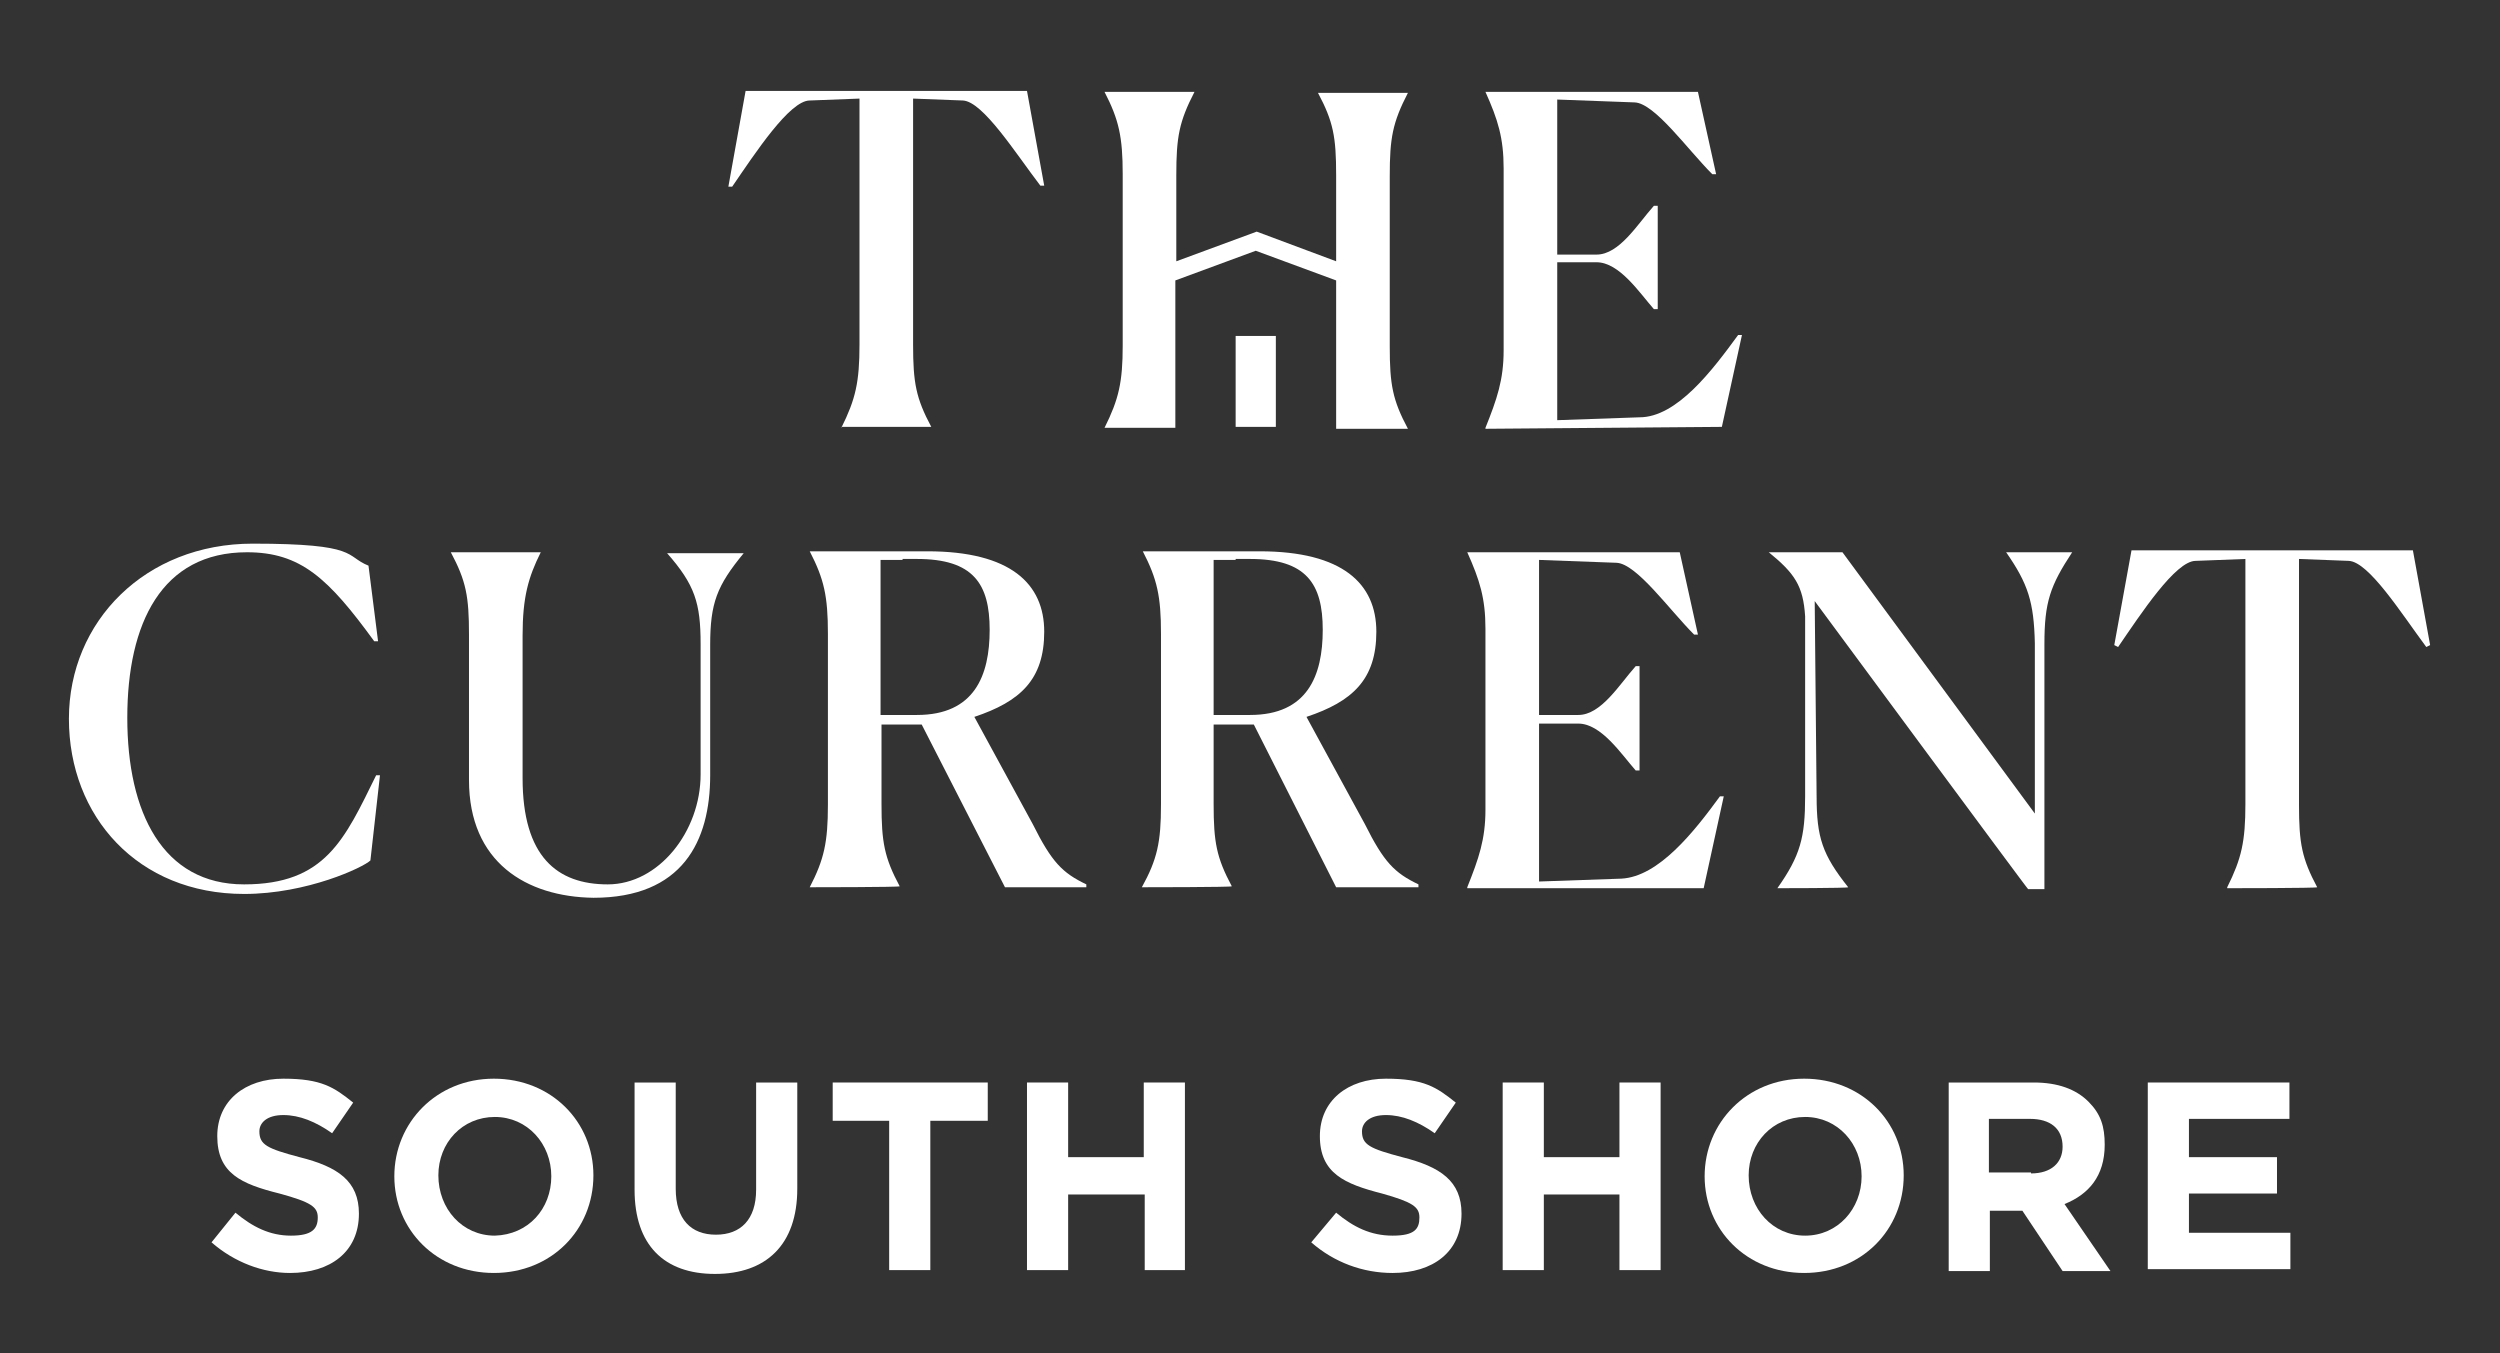
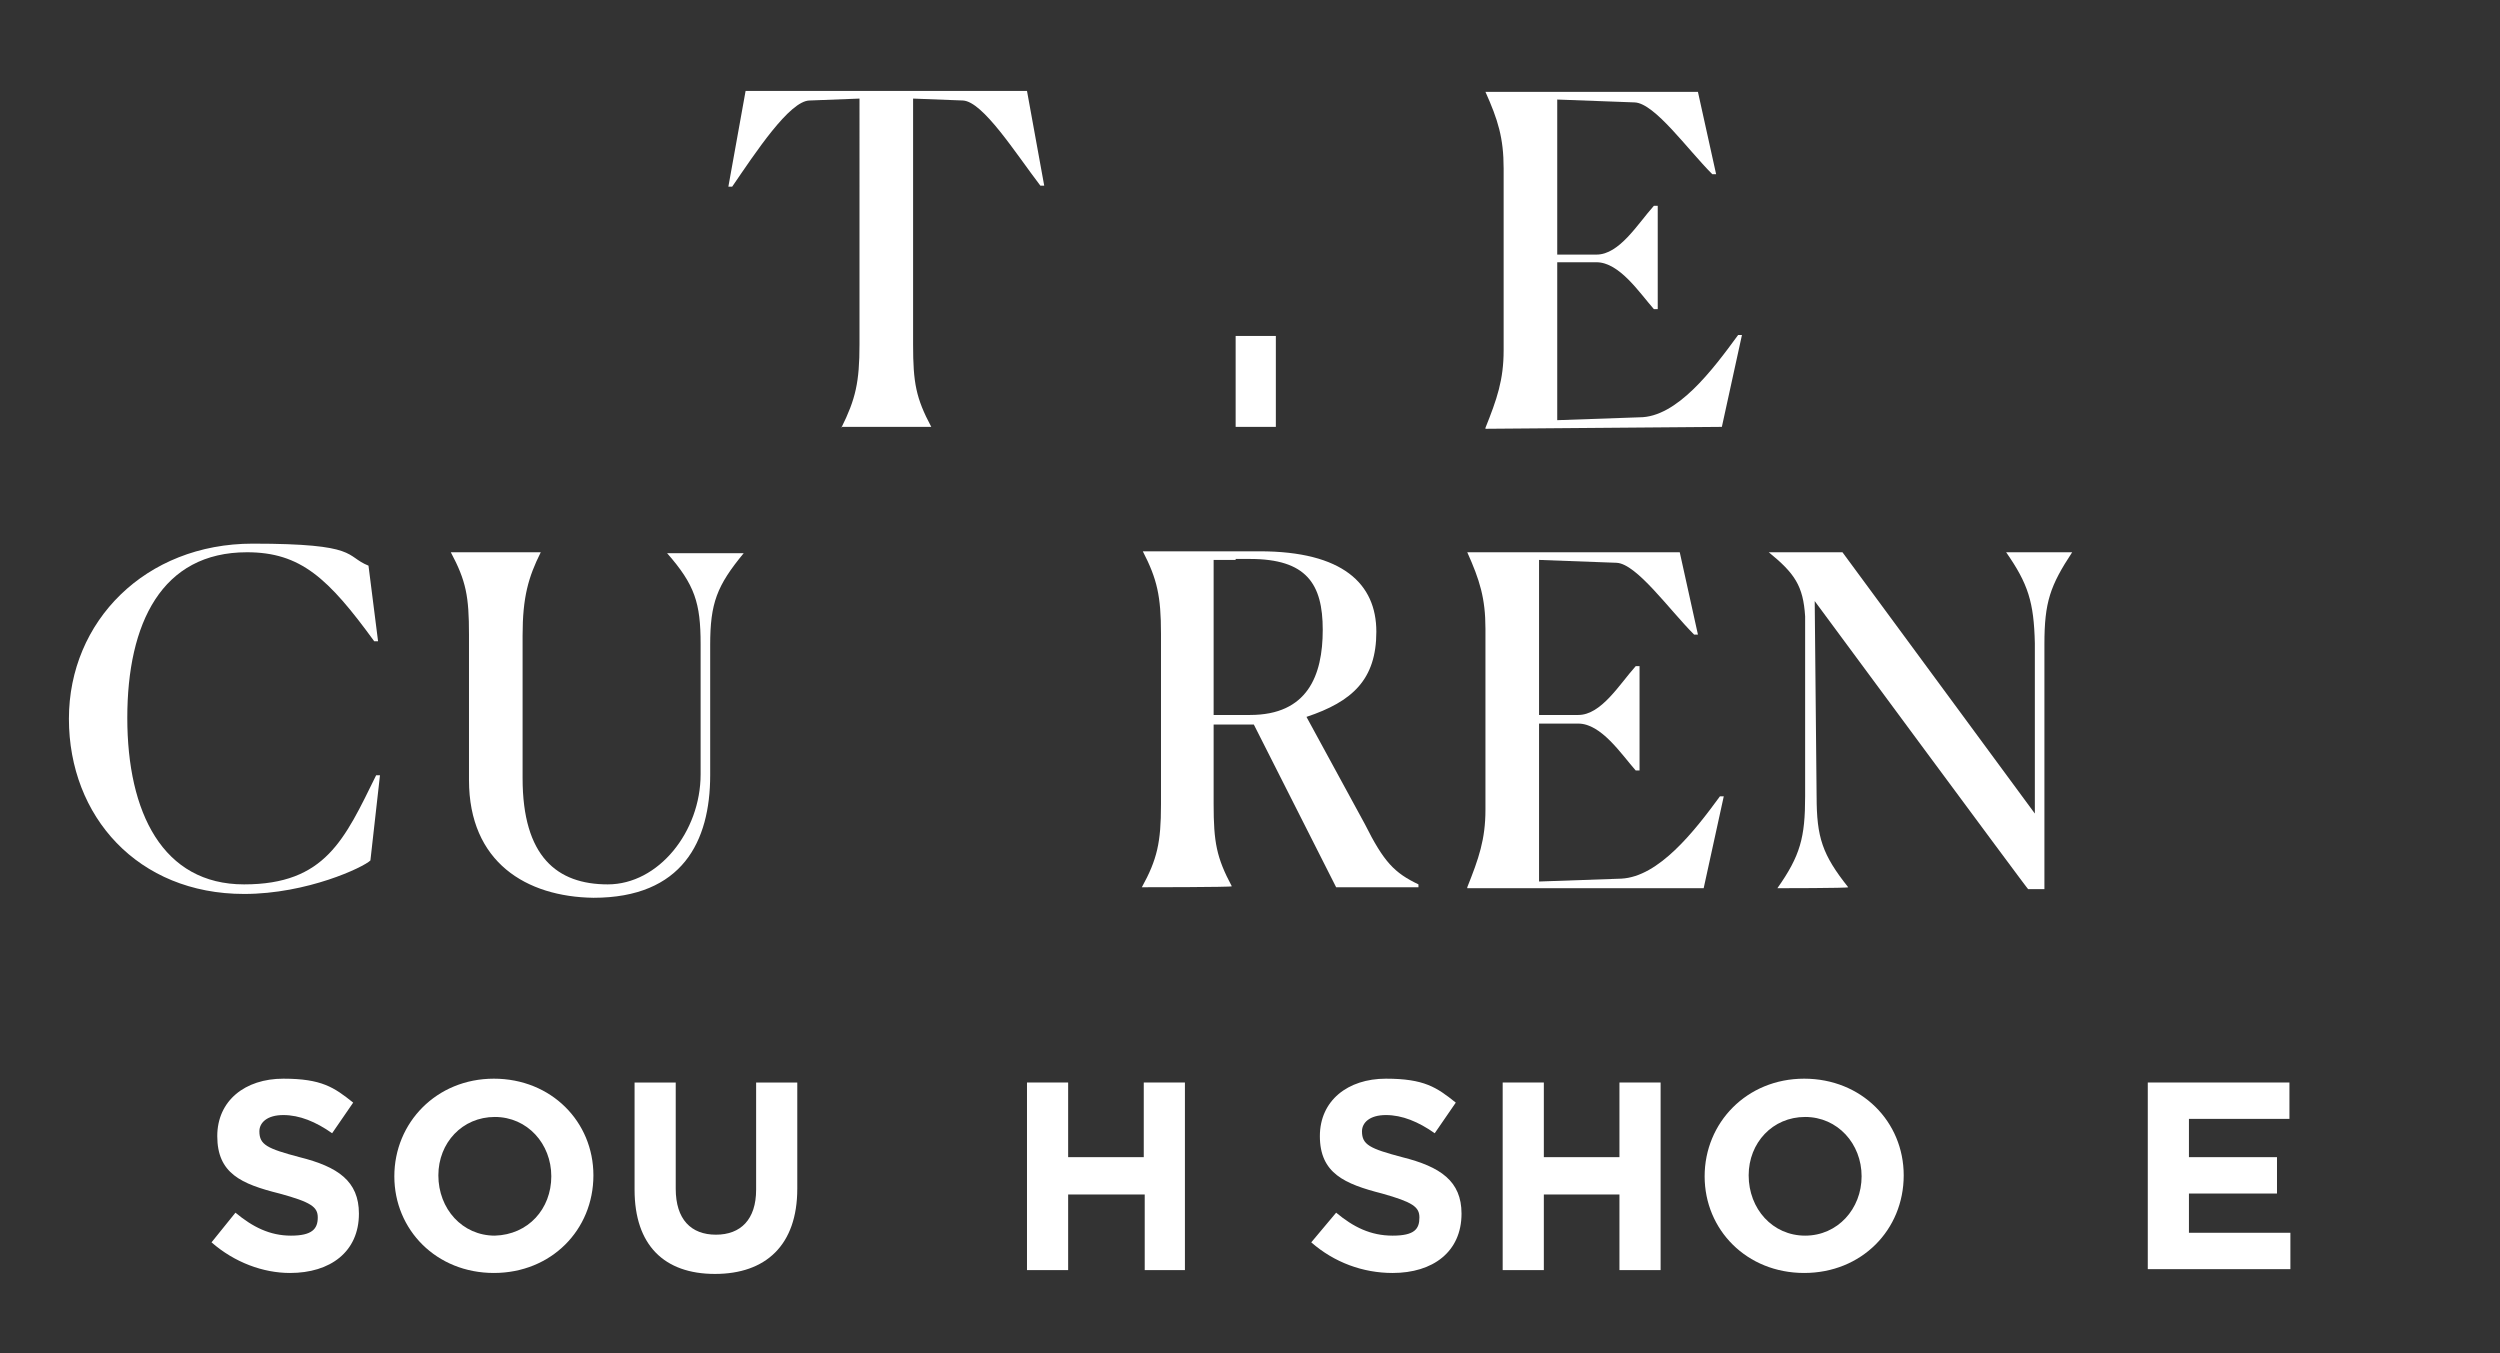
<svg xmlns="http://www.w3.org/2000/svg" id="Layer_1" version="1.1" viewBox="0 0 261.2 141.4">
  <rect x="0" y="0" width="261.2" height="141.4" fill="#333333" stroke="none" />
  <defs>
    <style>
      .st0 {
        fill: #fff;
      }
    </style>
  </defs>
  <g id="Layer_11" data-name="Layer_1">
    <g>
      <path class="st0" d="M155.2,44.7h0c1.2-3,1.9-5,1.9-8.1v-19c0-3.2-.6-5.1-1.9-8h0c0,0,22.2,0,22.2,0l1.9,8.6h-.4c-2.6-2.6-6-7.4-8.1-7.5l-8.1-.3v16.2h4.1c2.4,0,4.3-3.2,6-5.1h.4v10.8h-.4c-1.5-1.7-3.6-4.9-6-4.9h-4.1v16.5l8.6-.3c3.9,0,7.6-4.9,10.3-8.6h.4c0,0-2.1,9.6-2.1,9.6l-24.7.2h0Z" />
      <path class="st0" d="M87.9,44.7h0c1.5-3,1.9-4.8,1.9-8.7V10.3l-5.2.2c-2.1,0-5.7,5.5-8.1,9h-.4c0,0,1.8-10,1.8-10h29.4l1.8,9.9h-.4c-2.6-3.4-6-8.8-8.1-8.9l-5.2-.2v25.7c0,4,.3,5.6,1.9,8.6h0c0,0-9.4,0-9.4,0h0Z" />
-       <path class="st0" d="M117.3,36v-17.8c0-3.9-.4-5.7-1.9-8.6h0c0,0,9.4,0,9.4,0h0c-1.6,3.1-1.9,4.7-1.9,8.7v9l8.4-3.1,8.3,3.1v-9c0-4-.3-5.6-1.9-8.6h0c0,0,9.4,0,9.4,0h0c-1.6,3.1-1.9,4.7-1.9,8.7v17.8c0,4,.3,5.6,1.9,8.6h0c0,0-7.5,0-7.5,0v-15.5l-8.4-3.1-8.4,3.1v15.4h-7.4c1.5-3,1.9-4.8,1.9-8.6" />
      <path class="st0" d="M25.5,93.4c-11.1,0-18.3-8.1-18.3-18.3s8-18.3,19.2-18.3,9.6,1.3,12.1,2.3l1,7.9h-.4c-4.8-6.6-7.7-9.3-13.3-9.3-8.9,0-12.5,7.4-12.5,17.3s3.7,17.4,12.2,17.4,10.5-4.7,13.8-11.4h.4c0,0-1,8.9-1,8.9-.7.7-6.6,3.5-13.2,3.5" />
      <path class="st0" d="M49,81.3v-15c0-4-.3-5.6-1.9-8.6h0c0,0,9.4,0,9.4,0h0c-1.3,2.6-1.9,4.7-1.9,8.7v14.9c0,8.2,3.6,11.1,8.9,11.1s9.7-5.5,9.7-11.5v-13.6c0-4.3-.6-6.2-3.5-9.5h0c0,0,7.8,0,7.8,0h.2c-2.8,3.4-3.5,5.2-3.5,9.6v13.6c0,6.9-2.9,12.8-12.2,12.8-7-.1-13-3.7-13-12.3" />
-       <path class="st0" d="M94.3,58.5h-2.3v16.2h3.8c6,0,7.6-4.1,7.6-8.9s-1.7-7.4-7.6-7.4h-1.5ZM86.5,84v-17.8c0-3.9-.4-5.7-1.9-8.6h0c0,0,12.3,0,12.3,0,8.7,0,12.2,3.4,12.2,8.4s-2.5,7.3-7.3,8.9l6.1,11.2c2,4,3.1,5.1,5.6,6.3v.3h-8.5l-8.7-17h-4.2v8.3c0,4,.3,5.6,1.9,8.6h0c0,.1-9.4.1-9.4.1h0c1.5-2.9,1.9-4.7,1.9-8.6" />
      <path class="st0" d="M129.1,58.5h-2.3v16.2h3.8c6,0,7.6-4.1,7.6-8.9s-1.7-7.4-7.6-7.4h-1.5ZM121.3,84v-17.8c0-3.9-.4-5.7-1.9-8.6h0c0,0,12.2,0,12.2,0,8.7,0,12.2,3.4,12.2,8.4s-2.5,7.3-7.3,8.9l6.1,11.2c2,4,3.1,5.1,5.6,6.3v.3h-8.6l-8.6-17h-4.2v8.3c0,4,.3,5.6,1.9,8.6h0c0,.1-9.4.1-9.4.1h0c1.6-2.9,2-4.7,2-8.6" />
      <path class="st0" d="M153.3,92.7h0c1.2-3,1.9-5,1.9-8.1v-18.9c0-3.2-.6-5.1-1.9-8h0c0,0,22.2,0,22.2,0l1.9,8.6h-.4c-2.6-2.6-6-7.4-8.1-7.5l-8.1-.3v16.2h4.1c2.4,0,4.3-3.2,6-5.1h.4v10.9h-.4c-1.5-1.7-3.6-4.9-6-4.9h-4.1v16.5l8.6-.3c3.9-.2,7.6-4.9,10.3-8.6h.4c0,0-2.1,9.6-2.1,9.6h-24.7Z" />
      <path class="st0" d="M189.8,83.2c0,4.3.6,6.1,3.3,9.5h0c0,.1-7.4.1-7.4.1h0c2.4-3.4,2.9-5.3,2.9-9.6v-18.8c-.2-3.2-1.1-4.5-3.8-6.7h0c0,0,7.7,0,7.7,0l20.1,27.3v-17.8c-.1-4.3-.7-6.2-3-9.5h0c0,0,6.9,0,6.9,0h0c-2.3,3.5-2.9,5.2-2.9,9.6v25.6h-1.7c0,.1-22.3-30.1-22.3-30.1l.2,20.6h0Z" />
-       <path class="st0" d="M232.7,92.7h0c1.5-3,1.9-4.8,1.9-8.7v-25.6l-5.2.2c-2.1,0-5.7,5.5-8.1,9l-.4-.2,1.8-9.9h29.4l1.8,9.9-.4.2c-2.6-3.5-6-8.9-8.1-9l-5.2-.2v25.7c0,4,.3,5.6,1.9,8.6h0c0,.1-9.4.1-9.4.1h0Z" />
      <rect class="st0" x="129.1" y="35.1" width="4.2" height="9.5" />
    </g>
    <g>
      <path class="st0" d="M22.1,129.8l2.5-3.1c1.8,1.5,3.6,2.4,5.8,2.4s2.8-.7,2.8-1.9h0c0-1.1-.7-1.6-4-2.5-4-1-6.5-2.1-6.5-6h0c0-3.7,2.9-6,6.9-6s5.3.9,7.3,2.5l-2.2,3.2c-1.7-1.2-3.4-1.9-5.1-1.9s-2.5.8-2.5,1.7h0c0,1.4.8,1.8,4.2,2.7,4,1,6.2,2.5,6.2,5.9h0c0,4-3,6.2-7.2,6.2-2.8,0-5.8-1.1-8.2-3.2h0Z" />
      <path class="st0" d="M41.2,122.9h0c0-5.6,4.4-10.2,10.4-10.2s10.4,4.5,10.4,10.1h0c0,5.7-4.4,10.2-10.4,10.2s-10.4-4.5-10.4-10.1ZM57.6,122.9h0c0-3.4-2.5-6.2-5.9-6.2s-5.9,2.7-5.9,6.1h0c0,3.5,2.5,6.3,5.9,6.3,3.5-.1,5.9-2.8,5.9-6.2Z" />
      <path class="st0" d="M66.3,124.3v-11.2h4.3v11.1c0,3.2,1.6,4.8,4.2,4.8s4.2-1.6,4.2-4.7v-11.2h4.3v11.1c0,5.9-3.3,8.9-8.6,8.9s-8.4-3-8.4-8.8Z" />
-       <path class="st0" d="M93,117.1h-6v-4h16.2v4h-6v15.6h-4.3v-15.6h0Z" />
      <path class="st0" d="M107.3,113.1h4.3v7.8h7.9v-7.8h4.3v19.6h-4.2v-7.9h-8v7.9h-4.3v-19.6Z" />
      <path class="st0" d="M137,129.8l2.6-3.1c1.8,1.5,3.6,2.4,5.9,2.4s2.8-.7,2.8-1.9h0c0-1.1-.7-1.6-3.9-2.5-3.9-1-6.5-2.1-6.5-6h0c0-3.7,2.9-6,6.9-6s5.3.9,7.3,2.5l-2.2,3.2c-1.7-1.2-3.4-1.9-5.1-1.9s-2.5.8-2.5,1.7h0c0,1.4.8,1.8,4.2,2.7,4,1,6.2,2.5,6.2,5.9h0c0,4-3,6.2-7.2,6.2-3.1,0-6.1-1.1-8.5-3.2h0Z" />
      <path class="st0" d="M157,113.1h4.3v7.8h7.9v-7.8h4.3v19.6h-4.3v-7.9h-7.9v7.9h-4.3v-19.6Z" />
      <path class="st0" d="M178.1,122.9h0c0-5.6,4.4-10.2,10.4-10.2s10.4,4.5,10.4,10.1h0c0,5.7-4.4,10.2-10.4,10.2s-10.4-4.5-10.4-10.1ZM194.5,122.9h0c0-3.4-2.5-6.2-5.9-6.2s-5.9,2.7-5.9,6.1h0c0,3.5,2.5,6.3,5.9,6.3s5.9-2.8,5.9-6.2Z" />
-       <path class="st0" d="M203.5,113.1h9c2.5,0,4.4.7,5.7,2s1.7,2.6,1.7,4.5h0c0,3.3-1.7,5.2-4.2,6.2l4.8,7h-5l-4.2-6.3h-3.4v6.3h-4.3v-19.7h-.1ZM212.2,122.6c2.1,0,3.3-1.1,3.3-2.8h0c0-1.9-1.3-2.9-3.4-2.9h-4.3v5.6h4.4Z" />
      <path class="st0" d="M224.4,113.1h14.8v3.8h-10.5v4h9.2v3.8h-9.2v4.1h10.6v3.8h-14.9v-19.5h0Z" />
    </g>
  </g>
</svg>